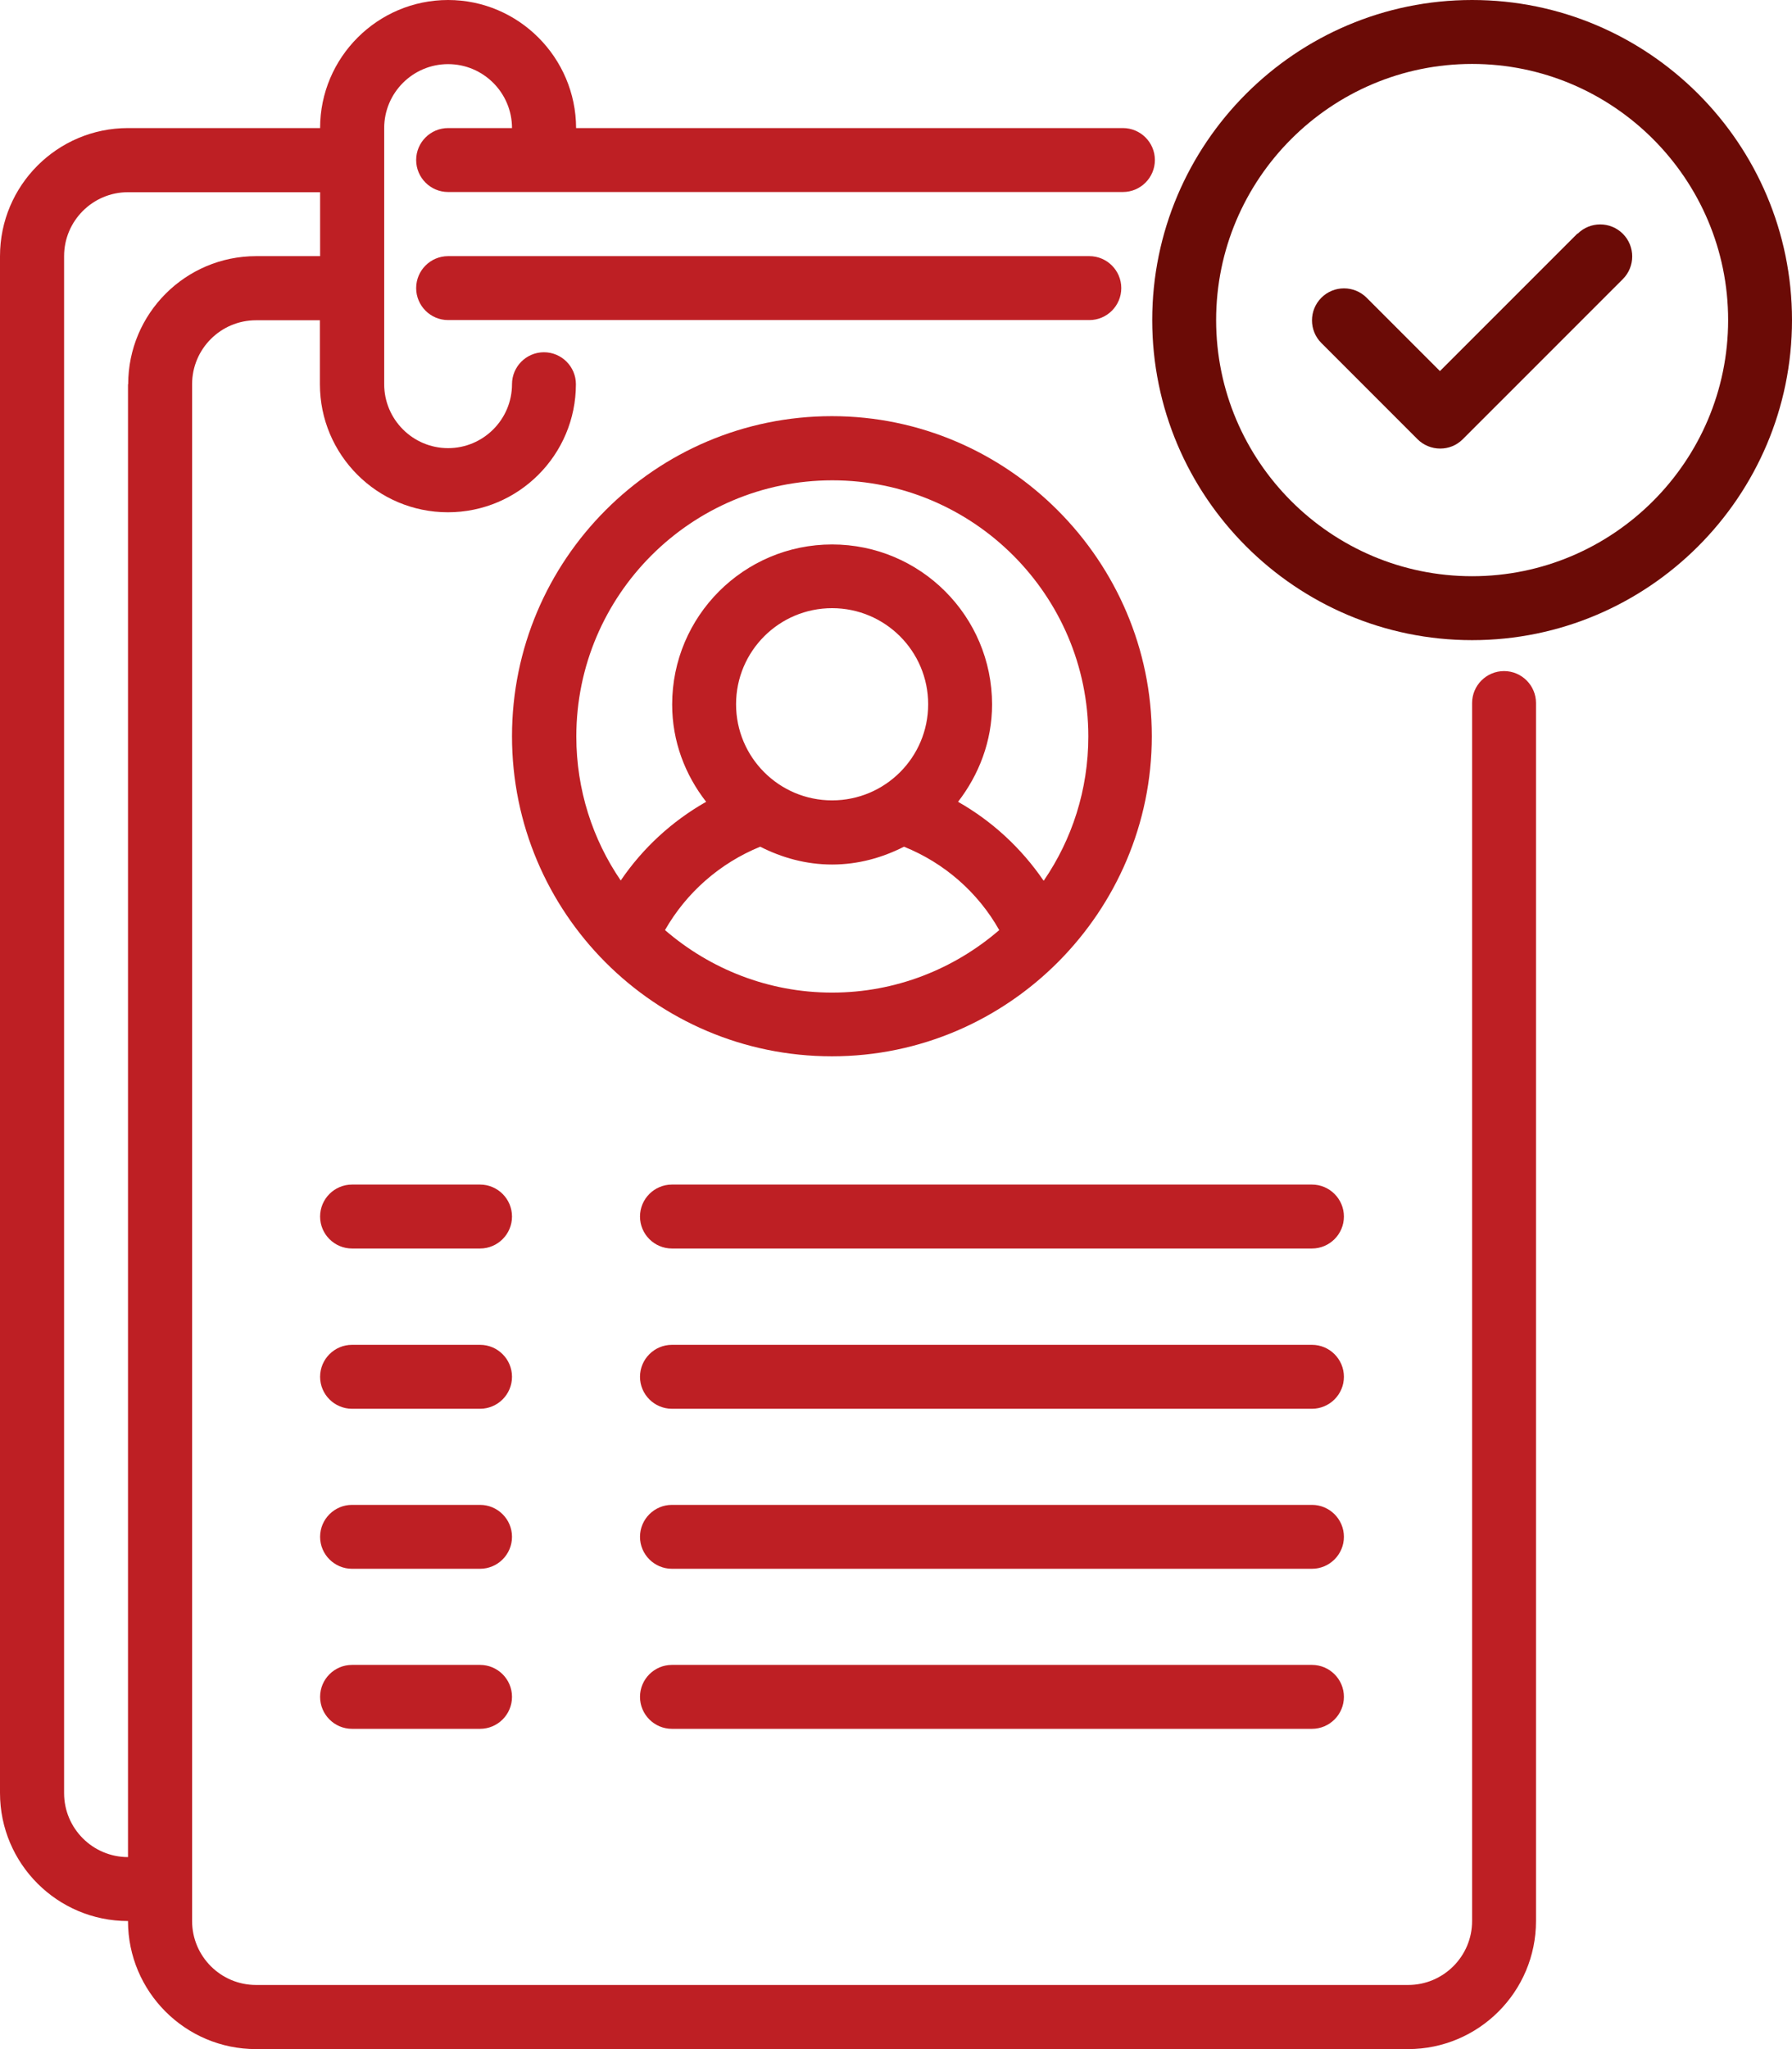
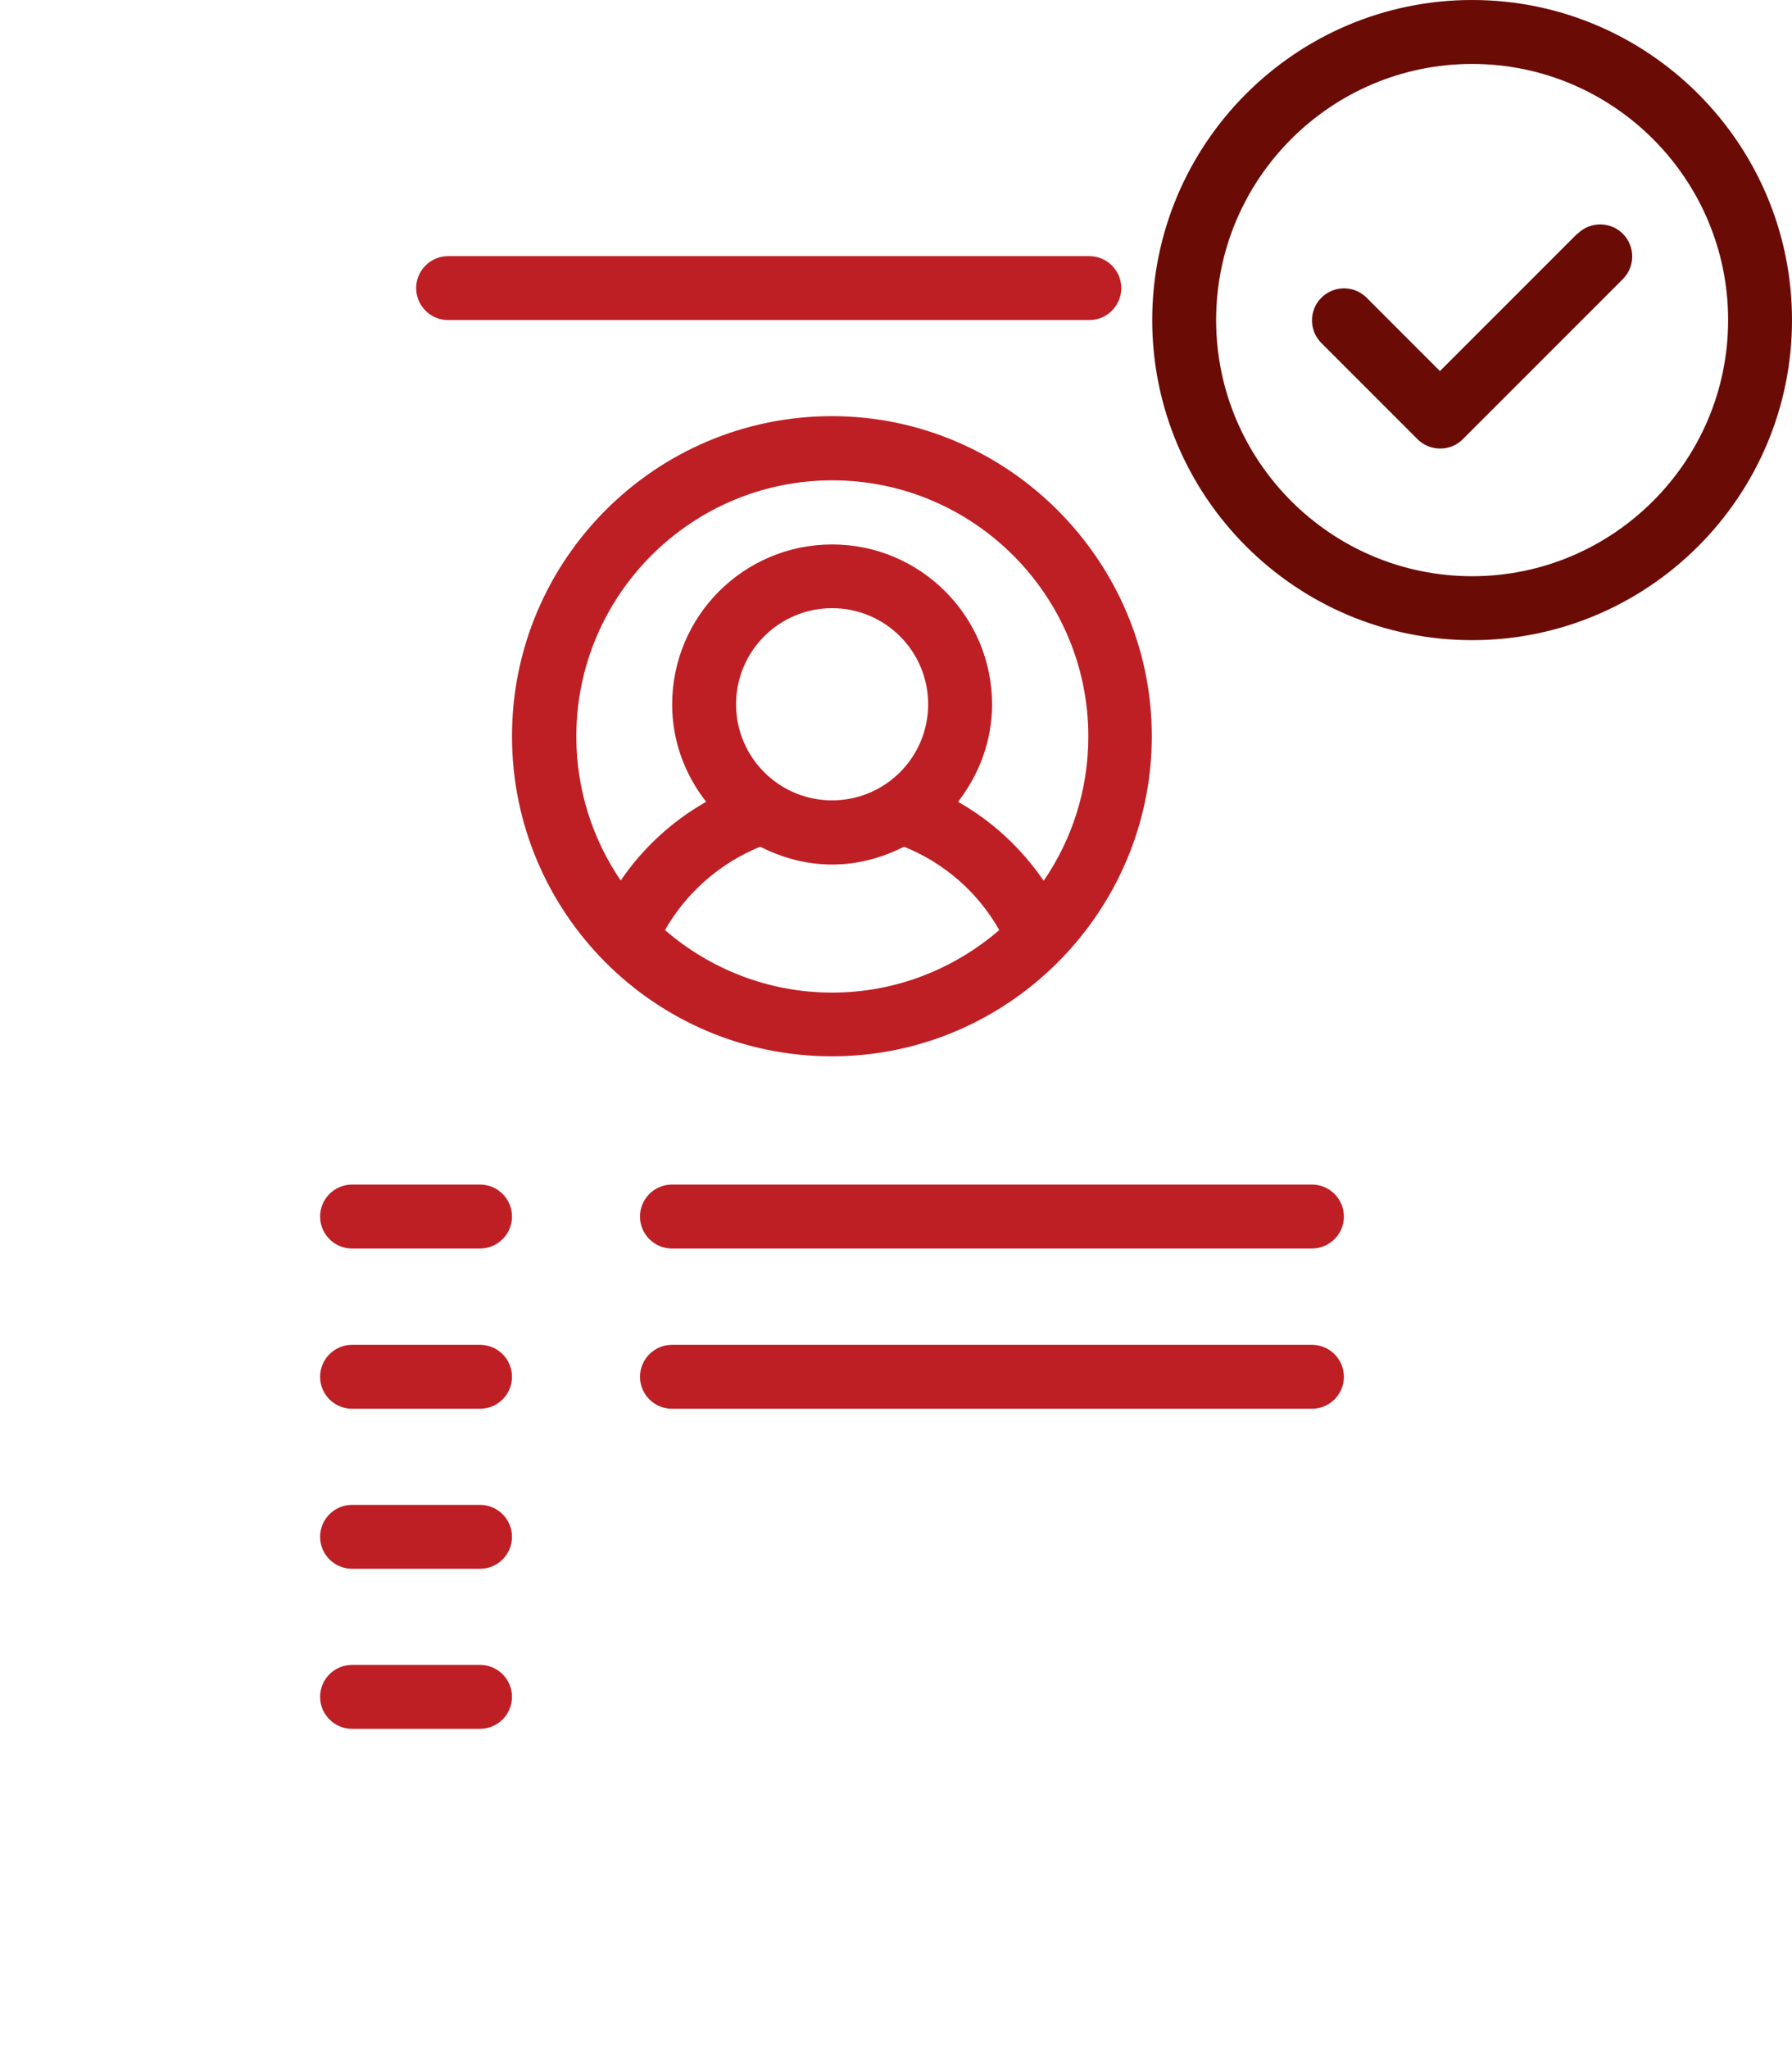
<svg xmlns="http://www.w3.org/2000/svg" width="56" height="64" viewBox="0 0 56 64" fill="none">
  <g clip-path="url(#clip0_159_1574)">
    <path d="M34.042 9.997H14.003C13.453 9.997 13.005 9.549 13.005 8.998C13.005 8.448 13.453 8 14.003 8H34.042C34.592 8 35.04 8.448 35.04 8.998C35.04 9.549 34.592 9.997 34.042 9.997Z" fill="#BE1F24" />
-     <path d="M47.002 20.96C46.451 20.96 46.003 21.408 46.003 21.958V60C46.003 61.101 45.107 61.997 44.006 61.997H8C6.899 61.997 6.003 61.101 6.003 60V12C6.003 10.899 6.899 10.003 8 10.003H9.997V12C9.997 14.208 11.789 16 13.997 16C16.205 16 17.997 14.208 17.997 12C17.997 11.45 17.549 11.002 16.998 11.002C16.448 11.002 16 11.45 16 12C16 13.101 15.104 13.997 14.003 13.997C12.902 13.997 12.006 13.101 12.006 12V4C12.006 2.899 12.902 2.003 14.003 2.003C15.104 2.003 16 2.899 16 4H14.003C13.453 4 13.005 4.448 13.005 4.998C13.005 5.549 13.453 5.997 14.003 5.997H35.091C35.642 5.997 36.09 5.549 36.09 4.998C36.09 4.448 35.642 4 35.091 4H18.003C17.997 1.798 16.205 0 14.003 0C11.802 0 10.003 1.792 10.003 4H4C1.792 4 0 5.792 0 8V56C0 58.208 1.792 60 4 60C4 62.208 5.792 64 8 64H44C46.208 64 48 62.208 48 60V21.958C48 21.408 47.552 20.96 47.002 20.96ZM4 12V58.003C2.899 58.003 2.003 57.107 2.003 56.006V8C2.003 6.899 2.899 6.003 4 6.003H10.003V8H8.006C5.798 8 4.006 9.792 4.006 12H4Z" fill="#BE1F24" />
    <path d="M25.997 12.998C20.48 12.998 16 17.485 16 22.995C16 28.506 20.467 32.992 25.997 32.992C31.526 32.992 35.994 28.461 35.994 22.995C35.994 17.53 31.507 12.998 25.997 12.998ZM26.003 31.002C24.006 31.002 22.182 30.259 20.781 29.05C21.453 27.872 22.502 26.957 23.757 26.445C24.435 26.79 25.19 27.002 26.003 27.002C26.816 27.002 27.571 26.79 28.25 26.445C29.504 26.95 30.56 27.866 31.226 29.05C29.824 30.259 28 31.002 26.003 31.002ZM23.002 21.997C23.002 20.339 24.346 18.995 26.003 18.995C27.661 18.995 29.005 20.339 29.005 21.997C29.005 23.654 27.661 24.998 26.003 24.998C24.346 24.998 23.002 23.654 23.002 21.997ZM32.608 27.501C31.917 26.49 31.002 25.645 29.939 25.043C30.592 24.198 31.002 23.149 31.002 22.003C31.002 19.245 28.762 17.005 26.003 17.005C23.245 17.005 21.005 19.245 21.005 22.003C21.005 23.155 21.408 24.198 22.067 25.043C21.005 25.645 20.09 26.483 19.398 27.501C18.522 26.221 18.01 24.666 18.01 23.002C18.01 18.592 21.6 15.002 26.01 15.002C30.419 15.002 34.01 18.592 34.01 23.002C34.01 24.672 33.498 26.221 32.621 27.501H32.608Z" fill="#BE1F24" />
    <path d="M46.004 0C40.493 0 36.007 4.486 36.007 9.997C36.007 15.507 40.493 19.994 46.004 19.994C51.514 19.994 56 15.507 56 9.997C56 4.486 51.514 0 46.004 0ZM46.004 17.997C41.594 17.997 38.004 14.406 38.004 9.997C38.004 5.587 41.594 1.997 46.004 1.997C50.413 1.997 54.004 5.587 54.004 9.997C54.004 14.406 50.413 17.997 46.004 17.997Z" fill="#6B0B06" />
    <path d="M15.001 36.998H11.001C10.451 36.998 10.003 37.446 10.003 37.997C10.003 38.547 10.451 38.995 11.001 38.995H15.001C15.552 38.995 16 38.547 16 37.997C16 37.446 15.552 36.998 15.001 36.998Z" fill="#BE1F24" />
    <path d="M40.998 36.998H20.998C20.448 36.998 20 37.446 20 37.997C20 38.547 20.448 38.995 20.998 38.995H40.998C41.549 38.995 41.997 38.547 41.997 37.997C41.997 37.446 41.549 36.998 40.998 36.998Z" fill="#BE1F24" />
    <path d="M15.001 42.003H11.001C10.451 42.003 10.003 42.451 10.003 43.002C10.003 43.552 10.451 44 11.001 44H15.001C15.552 44 16 43.552 16 43.002C16 42.451 15.552 42.003 15.001 42.003Z" fill="#BE1F24" />
    <path d="M40.998 42.003H20.998C20.448 42.003 20 42.451 20 43.002C20 43.552 20.448 44 20.998 44H40.998C41.549 44 41.997 43.552 41.997 43.002C41.997 42.451 41.549 42.003 40.998 42.003Z" fill="#BE1F24" />
    <path d="M15.001 47.002H11.001C10.451 47.002 10.003 47.45 10.003 48C10.003 48.55 10.451 48.998 11.001 48.998H15.001C15.552 48.998 16 48.55 16 48C16 47.45 15.552 47.002 15.001 47.002Z" fill="#BE1F24" />
-     <path d="M40.998 47.002H20.998C20.448 47.002 20 47.45 20 48C20 48.55 20.448 48.998 20.998 48.998H40.998C41.549 48.998 41.997 48.55 41.997 48C41.997 47.45 41.549 47.002 40.998 47.002Z" fill="#BE1F24" />
    <path d="M15.001 52H11.001C10.451 52 10.003 52.448 10.003 52.998C10.003 53.549 10.451 53.997 11.001 53.997H15.001C15.552 53.997 16 53.549 16 52.998C16 52.448 15.552 52 15.001 52Z" fill="#BE1F24" />
-     <path d="M40.998 52H20.998C20.448 52 20 52.448 20 52.998C20 53.549 20.448 53.997 20.998 53.997H40.998C41.549 53.997 41.997 53.549 41.997 52.998C41.997 52.448 41.549 52 40.998 52Z" fill="#BE1F24" />
    <path d="M49.293 7.296L44.998 11.59L42.707 9.299C42.317 8.909 41.683 8.909 41.293 9.299C40.902 9.69 40.902 10.323 41.293 10.714L44.294 13.715C44.486 13.907 44.742 14.01 45.005 14.01C45.267 14.01 45.517 13.914 45.715 13.715L50.714 8.717C51.104 8.326 51.104 7.693 50.714 7.302C50.323 6.912 49.69 6.912 49.299 7.302L49.293 7.296Z" fill="#6B0B06" />
  </g>
  <defs>
    <clipPath id="clip0_159_1574">
      <rect width="56" height="64" fill="white" />
    </clipPath>
  </defs>
</svg>